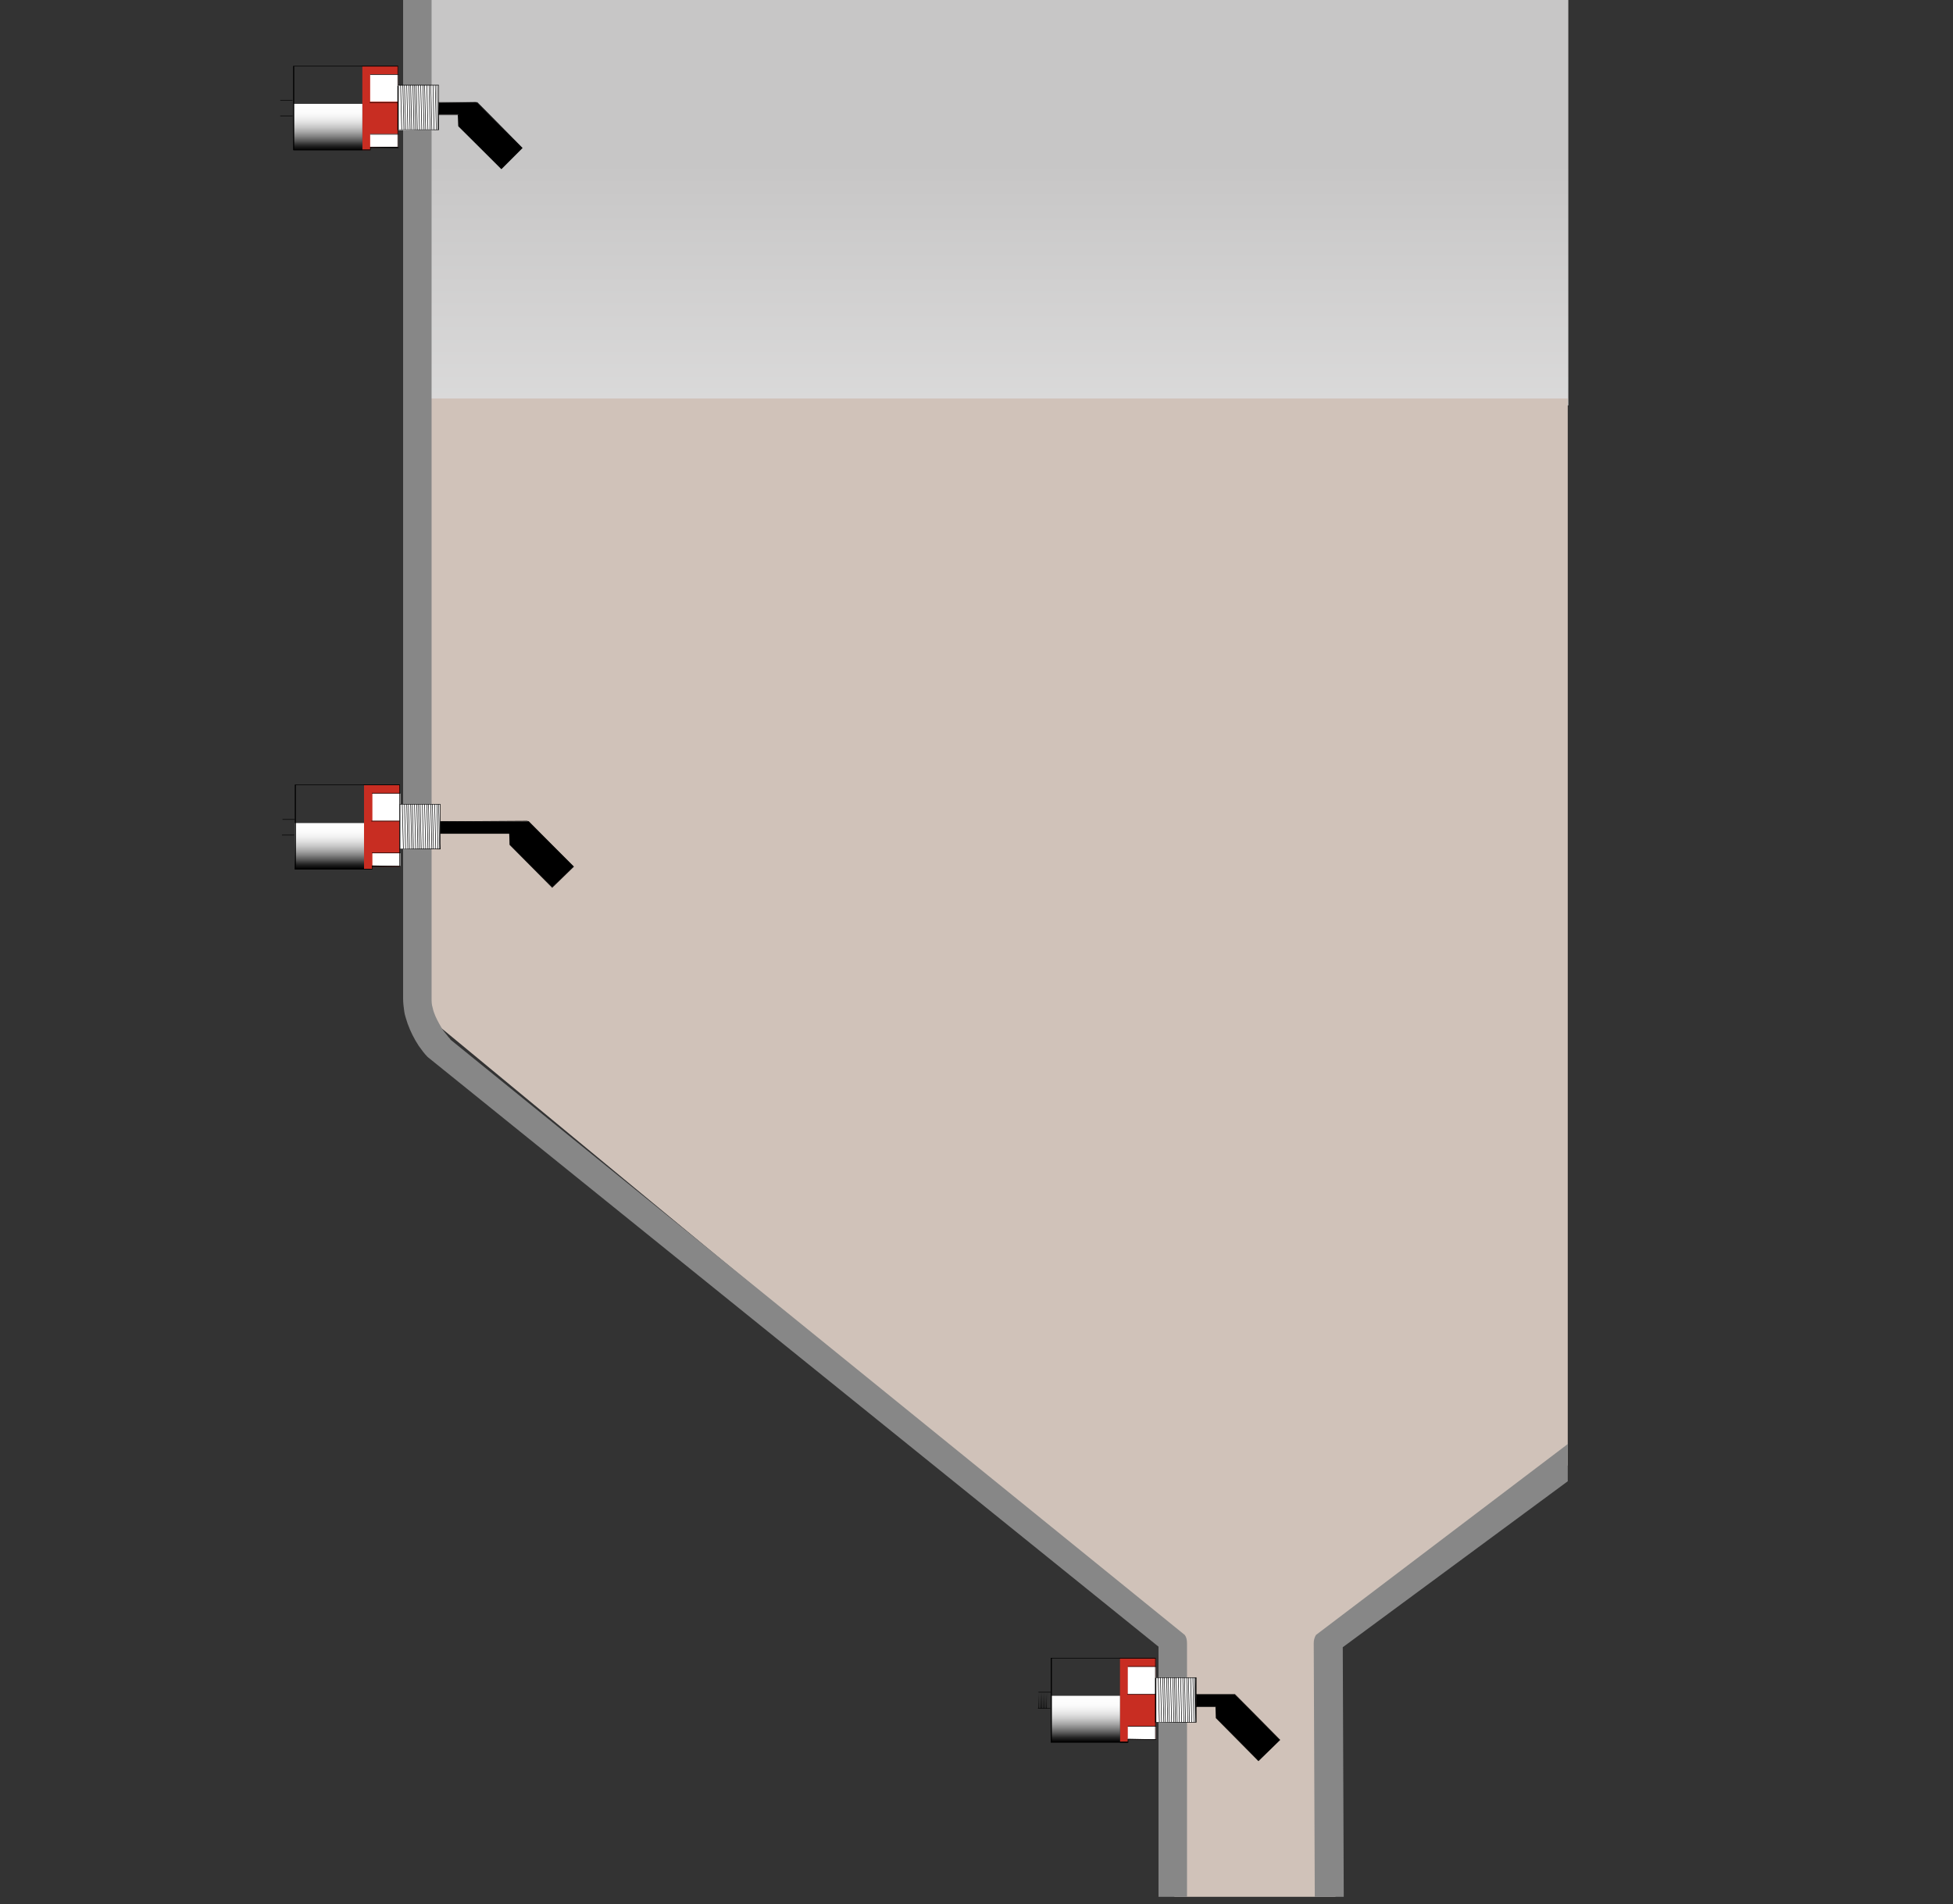
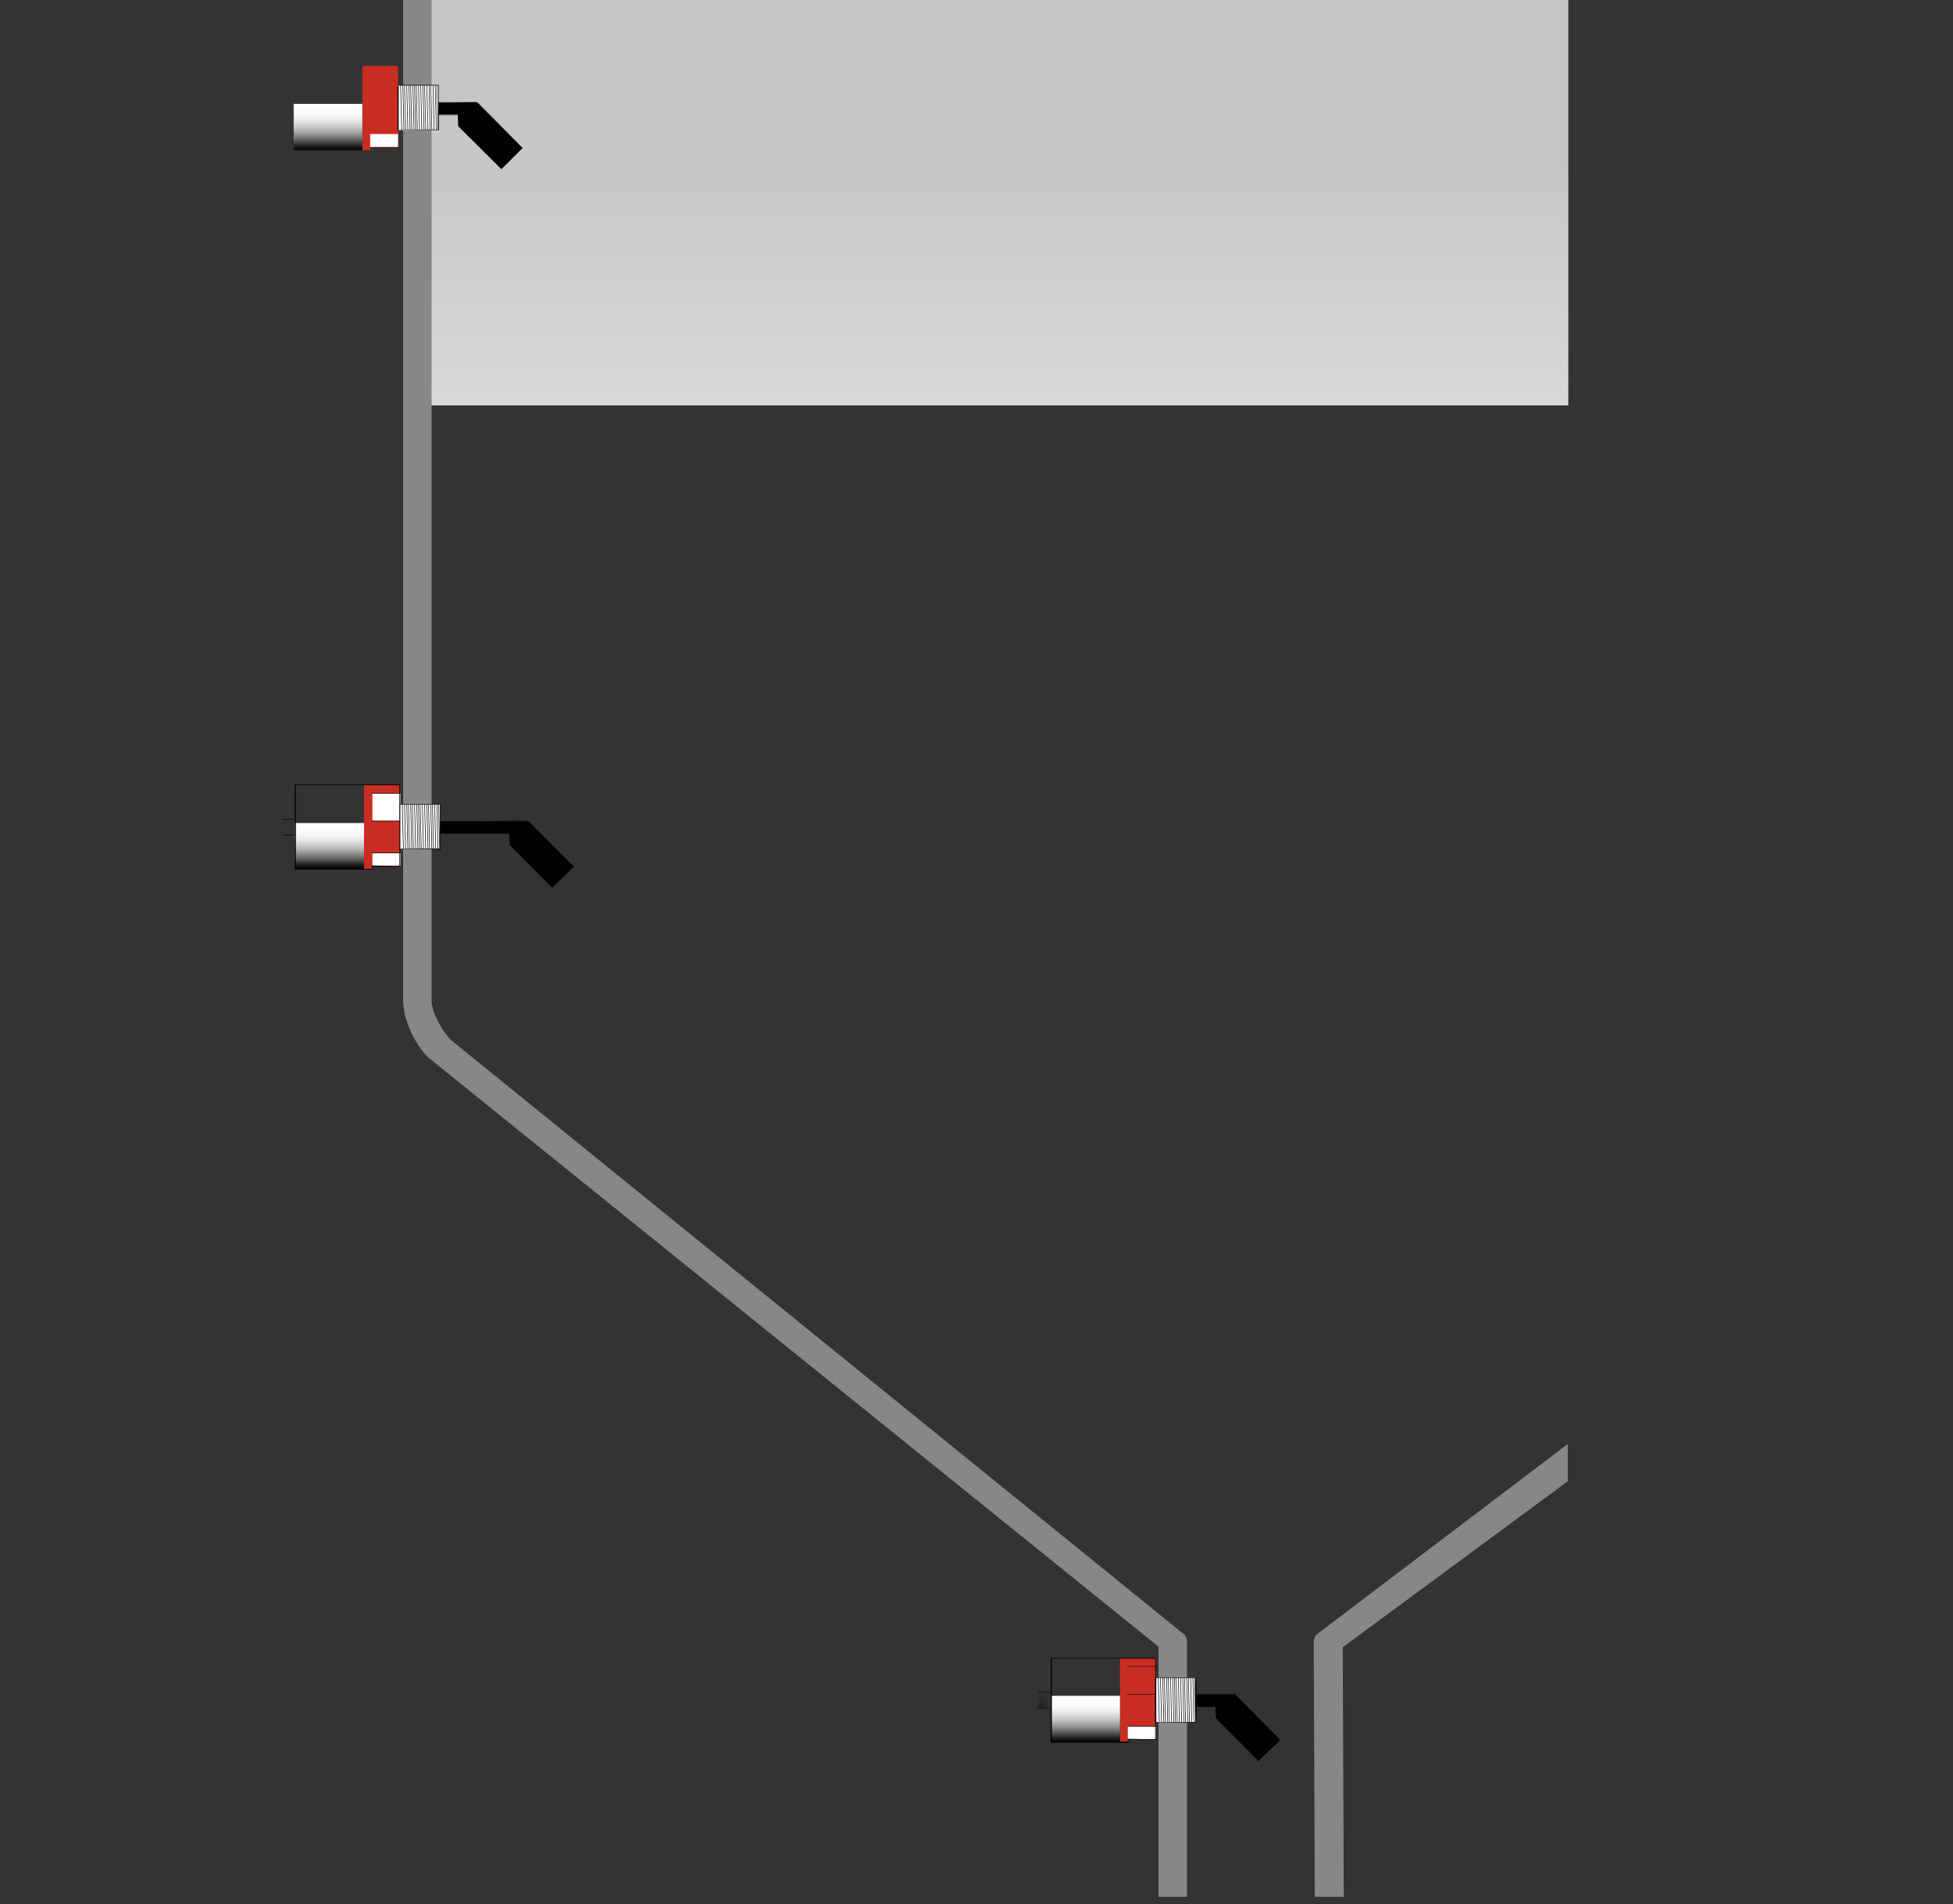
<svg xmlns="http://www.w3.org/2000/svg" id="Ebene_1" data-name="Ebene 1" viewBox="0 0 349.8 341">
  <rect x="0" y="0" width="349.8" height="341" fill="#333333" stroke="none" />
  <defs>
    <style>
      .cls-1 {
        fill: url(#Unbenannter_Verlauf);
      }

      .cls-1, .cls-2, .cls-3, .cls-4, .cls-5, .cls-6, .cls-7, .cls-8, .cls-9, .cls-10, .cls-11, .cls-12, .cls-13, .cls-14 {
        stroke-width: 0px;
      }

      .cls-15 {
        clip-path: url(#clippath);
      }

      .cls-2 {
        fill: none;
      }

      .cls-3 {
        fill: #c82d22;
      }

      .cls-4 {
        fill: #020202;
      }

      .cls-16 {
        clip-path: url(#clippath-1);
      }

      .cls-17 {
        clip-path: url(#clippath-4);
      }

      .cls-18 {
        clip-path: url(#clippath-3);
      }

      .cls-19 {
        clip-path: url(#clippath-2);
      }

      .cls-20 {
        clip-path: url(#clippath-7);
      }

      .cls-21 {
        clip-path: url(#clippath-8);
      }

      .cls-22 {
        clip-path: url(#clippath-6);
      }

      .cls-23 {
        clip-path: url(#clippath-5);
      }

      .cls-24 {
        clip-path: url(#clippath-9);
      }

      .cls-5 {
        fill: #000;
      }

      .cls-6 {
        fill: #d0c2b9;
      }

      .cls-25 {
        clip-path: url(#clippath-10);
      }

      .cls-26 {
        clip-path: url(#clippath-11);
      }

      .cls-7 {
        fill: #878787;
      }

      .cls-8 {
        fill: url(#Unbenannter_Verlauf_7);
      }

      .cls-9 {
        fill: url(#Unbenannter_Verlauf_8);
      }

      .cls-10 {
        fill: url(#Unbenannter_Verlauf_6);
      }

      .cls-11 {
        fill: url(#Unbenannter_Verlauf_4);
      }

      .cls-12 {
        fill: url(#Unbenannter_Verlauf_3);
      }

      .cls-13 {
        fill: url(#Unbenannter_Verlauf_2);
      }

      .cls-14 {
        fill: #fff;
      }
    </style>
    <linearGradient id="Unbenannter_Verlauf" data-name="Unbenannter Verlauf" x1="-776.3" y1="-2636.35" x2="-768" y2="-2636.35" gradientTransform="translate(-2441.9 1080) rotate(90)" gradientUnits="userSpaceOnUse">
      <stop offset="0" stop-color="#fff" />
      <stop offset=".2" stop-color="#fbfbfb" />
      <stop offset=".3" stop-color="#f1f1f1" />
      <stop offset=".4" stop-color="#e1e1e1" />
      <stop offset=".5" stop-color="#c9c9c9" />
      <stop offset=".6" stop-color="#aaa" />
      <stop offset=".7" stop-color="#848484" />
      <stop offset=".8" stop-color="#585858" />
      <stop offset=".9" stop-color="#252525" />
      <stop offset="1" stop-color="#000" />
    </linearGradient>
    <linearGradient id="Unbenannter_Verlauf_2" data-name="Unbenannter Verlauf 2" x1="-932.6" y1="-2500.9" x2="-924.4" y2="-2500.9" gradientTransform="translate(-2441.9 1080) rotate(90)" gradientUnits="userSpaceOnUse">
      <stop offset="0" stop-color="#fff" />
      <stop offset=".2" stop-color="#fbfbfb" />
      <stop offset=".3" stop-color="#f1f1f1" />
      <stop offset=".4" stop-color="#e1e1e1" />
      <stop offset=".5" stop-color="#c9c9c9" />
      <stop offset=".6" stop-color="#aaa" />
      <stop offset=".7" stop-color="#848484" />
      <stop offset=".8" stop-color="#585858" />
      <stop offset=".9" stop-color="#252525" />
      <stop offset="1" stop-color="#000" />
    </linearGradient>
    <linearGradient id="Unbenannter_Verlauf_3" data-name="Unbenannter Verlauf 3" x1="-1061.4" y1="-2500.65" x2="-1053.1" y2="-2500.65" gradientTransform="translate(-2441.9 1080) rotate(90)" gradientUnits="userSpaceOnUse">
      <stop offset="0" stop-color="#fff" />
      <stop offset=".2" stop-color="#fbfbfb" />
      <stop offset=".3" stop-color="#f1f1f1" />
      <stop offset=".4" stop-color="#e1e1e1" />
      <stop offset=".5" stop-color="#c9c9c9" />
      <stop offset=".6" stop-color="#aaa" />
      <stop offset=".7" stop-color="#848484" />
      <stop offset=".8" stop-color="#585858" />
      <stop offset=".9" stop-color="#252525" />
      <stop offset="1" stop-color="#000" />
    </linearGradient>
    <clipPath id="clippath">
      <polygon class="cls-2" points="73.1 -.1 73.1 74.7 76.7 74.7 76.7 72.6 280.9 72.6 280.9 -.1 73.1 -.1" />
    </clipPath>
    <linearGradient id="Unbenannter_Verlauf_4" data-name="Unbenannter Verlauf 4" x1="-13834.45" y1="508.82" x2="-13833.35" y2="508.82" gradientTransform="translate(57775.09 -1565906.05) rotate(-90) scale(113.2 -113.2)" gradientUnits="userSpaceOnUse">
      <stop offset="0" stop-color="#fff" />
      <stop offset="1" stop-color="#c7c6c6" />
    </linearGradient>
    <clipPath id="clippath-1">
      <rect class="cls-2" x="41.8" y="-.1" width="239" height="339.8" />
    </clipPath>
    <clipPath id="clippath-2">
      <rect class="cls-2" x="41.8" y="-.1" width="239" height="339.8" />
    </clipPath>
    <clipPath id="clippath-3">
      <polygon class="cls-2" points="78.6 18.4 78.6 20.5 82.1 20.5 82.1 22.6 89.8 30.2 93.5 26.5 85.5 18.4 85.2 18.3 78.6 18.4" />
    </clipPath>
    <linearGradient id="Unbenannter_Verlauf_6" data-name="Unbenannter Verlauf 6" x1="-13673.44" y1="-464.83" x2="-13672.44" y2="-464.83" gradientTransform="translate(-5445.4 162070.1) rotate(90) scale(11.9)" gradientUnits="userSpaceOnUse">
      <stop offset="0" stop-color="#fff" />
      <stop offset=".2" stop-color="#fbfbfb" />
      <stop offset=".3" stop-color="#f1f1f1" />
      <stop offset=".4" stop-color="#e1e1e1" />
      <stop offset=".5" stop-color="#c9c9c9" />
      <stop offset=".6" stop-color="#aaa" />
      <stop offset=".7" stop-color="#848484" />
      <stop offset=".8" stop-color="#585858" />
      <stop offset=".9" stop-color="#252525" />
      <stop offset="1" stop-color="#000" />
    </linearGradient>
    <clipPath id="clippath-4">
      <rect class="cls-2" x="41.8" y="-.1" width="239" height="339.8" />
    </clipPath>
    <clipPath id="clippath-5">
-       <rect class="cls-2" x="50.2" y="11.8" width="44.6" height="18.5" />
-     </clipPath>
+       </clipPath>
    <clipPath id="clippath-6">
      <polygon class="cls-2" points="214.3 303.5 214.3 305.6 217.8 305.6 217.8 307.7 225.4 315.3 229.2 311.6 221.2 303.5 220.9 303.5 214.3 303.5" />
    </clipPath>
    <linearGradient id="Unbenannter_Verlauf_7" data-name="Unbenannter Verlauf 7" x1="-13673.44" y1="-464.83" x2="-13672.44" y2="-464.83" gradientTransform="translate(-5309.7 162355.19) rotate(90) scale(11.9)" gradientUnits="userSpaceOnUse">
      <stop offset="0" stop-color="#fff" />
      <stop offset=".2" stop-color="#fbfbfb" />
      <stop offset=".3" stop-color="#f1f1f1" />
      <stop offset=".4" stop-color="#e1e1e1" />
      <stop offset=".5" stop-color="#c9c9c9" />
      <stop offset=".6" stop-color="#aaa" />
      <stop offset=".7" stop-color="#848484" />
      <stop offset=".8" stop-color="#585858" />
      <stop offset=".9" stop-color="#252525" />
      <stop offset="1" stop-color="#000" />
    </linearGradient>
    <clipPath id="clippath-7">
      <rect class="cls-2" x="41.8" y="-.1" width="239" height="339.8" />
    </clipPath>
    <clipPath id="clippath-8">
      <rect class="cls-2" x="185.9" y="296.9" width="44.6" height="18.5" />
    </clipPath>
    <clipPath id="clippath-9">
      <polygon class="cls-2" points="78.9 147.1 78.9 149.3 91.3 149.3 91.3 151.3 98.9 158.9 102.7 155.2 94.7 147.1 94.4 147.1 78.9 147.1" />
    </clipPath>
    <linearGradient id="Unbenannter_Verlauf_8" data-name="Unbenannter Verlauf 8" x1="-13673.44" y1="-464.84" x2="-13672.44" y2="-464.84" gradientTransform="translate(-5440.7 162198.8) rotate(90) scale(11.9)" gradientUnits="userSpaceOnUse">
      <stop offset="0" stop-color="#fff" />
      <stop offset=".2" stop-color="#fbfbfb" />
      <stop offset=".3" stop-color="#f1f1f1" />
      <stop offset=".4" stop-color="#e1e1e1" />
      <stop offset=".5" stop-color="#c9c9c9" />
      <stop offset=".6" stop-color="#aaa" />
      <stop offset=".7" stop-color="#848484" />
      <stop offset=".8" stop-color="#585858" />
      <stop offset=".9" stop-color="#252525" />
      <stop offset="1" stop-color="#000" />
    </linearGradient>
    <clipPath id="clippath-10">
      <rect class="cls-2" x="41.8" y="-.1" width="239" height="339.8" />
    </clipPath>
    <clipPath id="clippath-11">
      <rect class="cls-2" x="50.5" y="140.5" width="44.6" height="18.4" />
    </clipPath>
  </defs>
  <polygon class="cls-3" points="71.3 11.8 64.9 11.8 64.9 25 64.9 25 64.9 26.9 66.3 26.9 66.3 26.4 71.3 26.4 71.3 11.8" />
-   <rect class="cls-14" x="66.3" y="13.3" width="5" height="4.9" />
  <rect class="cls-14" x="66.3" y="24" width="5" height="2.3" />
  <polygon class="cls-3" points="71.6 140.6 65.2 140.6 65.2 153.8 65.2 153.8 65.2 155.6 66.7 155.6 66.7 155.2 71.6 155.2 71.6 140.6" />
  <rect class="cls-14" x="66.7" y="142.1" width="5" height="4.9" />
  <rect class="cls-14" x="66.7" y="152.8" width="5" height="2.3" />
  <polygon class="cls-3" points="207 296.9 200.6 296.9 200.6 310.2 200.6 310.2 200.6 312 202 312 202 311.5 207 311.5 207 296.9" />
-   <rect class="cls-14" x="202" y="298.5" width="5" height="4.9" />
  <rect class="cls-14" x="202" y="309.2" width="5" height="2.3" />
  <rect class="cls-1" x="188.3" y="303.7" width="12.3" height="8.3" />
  <rect class="cls-13" x="52.8" y="147.4" width="12.4" height="8.3" />
  <rect class="cls-12" x="52.6" y="18.6" width="12.3" height="8.3" />
  <g class="cls-15">
    <rect class="cls-11" x="73.1" y="-.1" width="207.8" height="82.54" />
  </g>
  <g class="cls-16">
-     <path class="cls-6" d="M238.6,345h-27.9c-.2,0-.3-.1-.3-.3l-.6-51.5v-.6l-.3-.7-132.3-109.3-3.63-111.23h343.7l3.53,85.43-181.6,137v50.9c0,.2-.1.3-.3.3" />
-   </g>
+     </g>
  <g class="cls-19">
    <path class="cls-7" d="M238.5,348.3h-28.3c-.7,0-1.4-.3-1.9-.8s-.8-1.2-.8-1.9v-50.7l-130.9-105.6c-.6-.6-1.1-1.3-1.6-2-.8-1.2-1.5-2.6-2-4-.2-.7-.5-1.4-.6-2.2-.1-.7-.2-1.5-.2-2.3V-6.9c0-1.4.2-2.8.6-4.2.6-2.4,1.7-4.7,3.1-6.8,1.1-1.6,2.3-3.1,3.7-4.4,2.1-2,4.4-3.7,7-5,2-1,4.1-1.6,6.3-1.9h83.6v-7.5h-7.2c-.7,0-1.4-.3-1.9-.8-.4-.4-.7-1-.8-1.6h0v-.2h0v-.2h0c0-.7.3-1.3.8-1.8s1.2-.8,1.9-.8h47.7c.4,0,.8.1,1.1.3h0c.8.5,1.3,1.3,1.3,2.3h0c0,.7-.3,1.3-.7,1.7l-.3.3h0c-.5.4-1.1.6-1.7.6h-6.9v7.5h214.4v5.3h-217.1c-1.5,0-2.6-1.2-2.6-2.6v-10.2h-22.8v10.2c0,.7-.3,1.4-.8,1.9s-1.2.8-1.9.8h-84.6c-.9,0-1.9.1-2.8.4-1.7.4-3.5,1.3-5.2,2.4-1.3.8-2.5,1.9-3.6,3-1.7,1.7-3,3.6-4,5.6-.5,1-.8,2-1.1,2.9-.2,1-.4,1.9-.4,2.8v185.7c0,.5,0,1.1.2,1.7.2,1,.7,2,1.2,2.9.3.5.5.9.8,1.3s.6.7.8,1c.1.1.3.3.4.5l131.5,106.6c.3.4.4.9.4,1.5v48.5c0,.2.1.3.3.3h22.3c.2,0,.3-.1.3-.3l-.2-48.5c0-.5.1-1,.4-1.5l188.1-142.6v9.6l-183.3,135.2.2,50.7c0,.7-.3,1.4-.8,1.9s-1.2.8-1.9.8" />
  </g>
  <g class="cls-18">
    <rect class="cls-10" x="78.6" y="18.3" width="14.9" height="11.9" />
  </g>
  <g class="cls-17">
    <g>
      <polygon class="cls-5" points="78.6 18.4 78.6 18.4 85.2 18.4 85.5 18.4 93.4 26.5 89.8 30.1 82.2 22.5 82.2 20.5 78.6 20.5 78.6 18.4 78.6 18.4 78.6 18.4 78.6 18.4 78.5 18.4 78.5 20.6 82 20.6 82.1 22.6 89.8 30.3 93.6 26.5 85.5 18.3 85.2 18.3 85.2 18.3 78.5 18.3 78.5 18.4 78.6 18.4" />
      <path class="cls-14" d="M71.3,15.3h7.2v8h-7.2M78.5,23.2l-.2-8M78.1,23.2l-.2-8M77.7,23.2l-.2-8M77.4,23.2l-.2-8M77,23.2l-.2-8M76.7,23.2l-.2-8M76.3,23.2l-.2-8M75.9,23.2l-.2-8M75.6,23.2l-.2-8M74.6,15.3l.2,8M75,15.3l.2,8M74.6,15.3l.2,8M74.5,23.2l-.2-8M74.1,23.2l-.2-8M73.8,23.2l-.2-8M73.4,23.2l-.2-8M73.1,23.2l-.2-8M72.7,23.2l-.2-8M72.3,23.2l-.2-8M72,23.2l-.2-8" />
      <path class="cls-5" d="M71.3,15.3h7.2v7.9h-7.2c0,.1,7.3.1,7.3.1v-8.1h-7.3s0,.1,0,.1ZM78.5,23.2l-.2-8h-.1l.2,8h.1ZM78.2,23.2l-.2-8h-.1l.2,8h.1ZM77.8,23.2l-.2-8h-.1l.2,8h.1ZM77.4,23.2l-.2-8h-.1l.2,8h.1ZM77.1,23.2l-.2-8h-.1l.2,8h.1ZM76.7,23.2l-.2-8h-.1l.2,8h.1ZM76.3,23.2l-.2-8h-.1l.2,8h.1ZM76,23.2l-.2-8h-.1l.2,8h.1ZM75.6,23.2l-.2-8h-.1l.2,8h.1ZM74.5,15.3l.2,8h.1l-.2-8s-.1,0-.1,0ZM74.9,15.3l.2,8h.1l-.2-8s-.1,0-.1,0ZM74.5,15.3l.2,8h.1l-.2-8s-.1,0-.1,0ZM74.5,23.2l-.2-8h-.1l.2,8h.1ZM74.2,23.2l-.2-8h-.1l.2,8h.1ZM73.8,23.2l-.2-8h-.1l.2,8h.1ZM73.5,23.2l-.2-8h-.1l.2,8h.1ZM73.1,23.2l-.2-8h-.1l.2,8h.1ZM72.7,23.2l-.2-8h-.1l.2,8h.1ZM72.4,23.2l-.2-8h-.1l.2,8h.1ZM72,23.2l-.2-8h-.1l.2,8h.1Z" />
      <polyline class="cls-5" points="71.4 23.3 71.4 15.4 71.2 15.4 71.2 23.3" />
    </g>
  </g>
  <g class="cls-23">
    <g>
      <polygon class="cls-5" points="71.3 26.4 71.3 26.3 66.3 26.3 66.3 26.8 52.7 26.8 52.7 11.9 71.2 11.9 71.2 26.4 71.3 26.4 71.3 26.3 71.3 26.4 71.3 26.4 71.3 11.8 52.5 11.8 52.5 26.9 66.4 26.9 66.4 26.4 71.3 26.5 71.3 26.4 71.3 26.4" />
-       <path class="cls-4" d="M66.3,13.4h5.1v-.1h-5.1v.1ZM71.2,13.3v5h0v-5h0ZM71.3,18.3h-5.1v.1h5.1v-.1ZM66.3,18.3v-5h0v5h0ZM66.3,26.4v-2.4h0v2.4h0ZM66.3,26.5h5.1v-.1h-5.1v.1ZM66.3,24.1h5.1v-.1h-5.1v.1ZM71.4,26.4v-2.4h0v2.4h0ZM66.3,26.9v-.5h0v.5h0ZM71.4,23.3v-8h0v8h0ZM66.3,26.9v-2.9h0v2.9h0ZM64.9,11.8v15h0v-15h0ZM64.9,26.9h1.4v-.1h-1.4v.1ZM71.2,11.8v14.6h0v-14.6h0ZM71.3,11.8h-6.5v.1h6.5v-.1Z" />
+       <path class="cls-4" d="M66.3,13.4h5.1v-.1h-5.1v.1ZM71.2,13.3v5h0v-5h0ZM71.3,18.3h-5.1v.1h5.1v-.1ZM66.3,18.3v-5h0v5h0ZM66.3,26.4v-2.4h0v2.4h0ZM66.3,26.5h5.1v-.1h-5.1v.1ZM66.3,24.1h5.1v-.1h-5.1v.1ZM71.4,26.4v-2.4h0v2.4h0ZM66.3,26.9v-.5h0v.5ZM71.4,23.3v-8h0v8h0ZM66.3,26.9v-2.9h0v2.9h0ZM64.9,11.8v15h0v-15h0ZM64.9,26.9h1.4v-.1h-1.4v.1ZM71.2,11.8v14.6h0v-14.6h0ZM71.3,11.8h-6.5v.1h6.5v-.1Z" />
      <path class="cls-4" d="M50.4,20.8l.2-2.8h0l-.2,2.8h0ZM50.6,20.8l.2-2.8h0l-.2,2.8h0ZM50.9,20.8l.2-2.8h0l-.2,2.8h0ZM51.2,20.8l.2-2.8h0l-.2,2.8h0ZM51.5,20.8l.2-2.8h0l-.2,2.8h0ZM51.8,20.8l.2-2.8h0l-.2,2.8h0ZM52.4,20.7h-2.2v.1h2.2v-.1ZM50.3,20.8v-2.8h0v2.8h0ZM50.2,18h2.2v-.1h-2.2v.1Z" />
    </g>
  </g>
  <g class="cls-22">
    <rect class="cls-8" x="214.3" y="303.5" width="14.9" height="11.9" />
  </g>
  <g class="cls-20">
    <g>
      <polygon class="cls-5" points="214.3 303.5 214.3 303.5 220.9 303.5 221.2 303.5 229.1 311.6 225.4 315.2 217.9 307.7 217.9 305.6 214.3 305.6 214.3 303.5 214.3 303.5 214.3 303.5 214.3 303.5 214.2 303.5 214.2 305.7 217.7 305.7 217.8 307.7 225.4 315.4 229.3 311.6 221.2 303.4 220.9 303.4 220.9 303.4 214.2 303.4 214.2 303.5 214.3 303.5" />
      <path class="cls-14" d="M207,300.4h7.2v8h-7.2M214.2,308.4l-.2-8M213.8,308.4l-.2-8M213.4,308.4l-.2-8M213.1,308.4l-.2-8M212.7,308.4l-.2-8M212.4,308.4l-.2-8M212,308.4l-.2-8M211.6,308.4l-.2-8M211.3,308.4l-.2-8M210.3,300.4l.2,8M210.7,300.4l.2,8M210.3,300.4l.2,8M210.2,308.4l-.2-8M209.8,308.4l-.2-8M209.5,308.4l-.2-8M209.1,308.4l-.2-8M208.8,308.4l-.2-8M208.4,308.4l-.2-8M208,308.4l-.2-8M207.7,308.4l-.2-8" />
      <path class="cls-5" d="M207,300.5h7.1v7.9h-7.1c0,.1,7.3.1,7.3.1v-8.1h-7.3v.1ZM214.2,308.4l-.2-8h-.1l.2,8h.1ZM213.9,308.4l-.2-8h-.1l.2,8h.1ZM213.5,308.4l-.2-8h-.1l.2,8h.1ZM213.1,308.4l-.2-8h-.1l.2,8h.1ZM212.8,308.4l-.2-8h-.1l.2,8h.1ZM212.4,308.4l-.2-8h-.1l.2,8h.1ZM212.1,308.4l-.2-8h-.1l.2,8h.1ZM211.7,308.4l-.2-8h-.1l.2,8h.1ZM211.3,308.4l-.2-8h-.1l.2,8h.1ZM210.3,300.4l.2,8h.1l-.2-8h-.1ZM210.6,300.4l.2,8h.1l-.2-8h-.1ZM210.3,300.4l.2,8h.1l-.2-8h-.1ZM210.3,308.4l-.2-8h-.1l.2,8h.1ZM209.9,308.4l-.2-8h-.1l.2,8h.1ZM209.5,308.4l-.2-8h-.1l.2,8h.1ZM209.2,308.4l-.2-8h-.1l.2,8h.1ZM208.8,308.4l-.2-8h-.1l.2,8h.1ZM208.5,308.4l-.2-8h-.1l.2,8h.1ZM208.1,308.4l-.2-8h-.1l.2,8h.1ZM207.7,308.4l-.2-8h-.1l.2,8h.1Z" />
      <polyline class="cls-5" points="207.1 308.5 207.1 300.5 206.9 300.5 206.9 308.5" />
    </g>
  </g>
  <g class="cls-21">
    <g>
      <polygon class="cls-5" points="207 311.5 207 311.5 202 311.4 202 311.9 188.4 311.9 188.4 297 206.9 297 206.9 311.5 207 311.5 207 311.5 207 311.5 207 311.5 207 296.9 188.2 296.9 188.2 312.1 202.1 312.1 202.1 311.5 207 311.6 207 311.5 207 311.5" />
      <path class="cls-4" d="M202,298.5h5.1v-.1h-5.1v.1ZM206.9,298.5v5h0v-5h0ZM207,303.4h-5.1v.1h5.1v-.1ZM202,303.4v-5h0v5h0ZM202,311.5v-2.4h0v2.4h0ZM202,311.6h5.1v-.1h-5.1v.1ZM202,309.2h5.1v-.1h-5.1v.1ZM207.1,311.5v-2.4h0v2.4h0ZM202,312v-.5h0v.5h0ZM207.1,308.5v-8h0v8h0ZM202,312v-2.9h0v2.9h0ZM200.5,297v15h0v-15h0ZM200.6,312.1h1.4v-.1h-1.4v.1ZM206.9,297v14.6h0v-14.6h0ZM207,296.9h-6.5v.1h6.5v-.1Z" />
      <path class="cls-4" d="M186.1,305.9v-2.8c.1,0,0,0,0,0h0l-.1,2.9h0l.1-.1ZM186.4,305.9v-2.8c.1,0,0,0,0,0h0l-.1,2.9h0l.1-.1ZM186.6,305.9v-2.8c.1,0,0,0,0,0h0l-.1,2.9h0l.1-.1ZM186.9,305.9v-2.8c.1,0,0,0,0,0h0l-.1,2.9h0l.1-.1ZM187.2,305.9v-2.8c.1,0,0,0,0,0h0l-.1,2.9h0l.1-.1ZM187.5,305.9v-2.8c.1,0,0,0,0,0h0l-.1,2.9h0l.1-.1ZM188.1,305.9h-2.2v.1h2.2v-.1ZM186,305.9v-2.8h0v2.8h0ZM186,303.1h2.2v-.1h-2.2v.1Z" />
    </g>
  </g>
  <g class="cls-24">
    <rect class="cls-9" x="78.9" y="147.1" width="23.9" height="11.9" />
  </g>
  <g class="cls-25">
    <g>
      <polygon class="cls-5" points="78.9 147.1 78.9 147.2 94.4 147.1 94.7 147.2 102.6 155.2 98.9 158.9 91.4 151.3 91.4 149.2 78.9 149.2 78.9 147.1 78.9 147.1 78.9 147.2 78.9 147.1 78.8 147.1 78.8 149.3 91.2 149.3 91.3 151.3 98.9 159 102.8 155.2 94.7 147.1 94.4 147 94.4 147 78.8 147.1 78.8 147.1 78.9 147.1" />
      <path class="cls-14" d="M71.6,144h7.2v8h-7.2M78.8,152l-.2-8M78.4,152l-.2-8M78,152l-.2-8M77.7,152l-.2-8M77.3,152l-.2-8M77,152l-.2-8M76.6,152l-.2-8M76.2,152l-.2-8M75.9,152l-.2-8M74.9,144l.2,8M75.3,144l.2,8M74.9,144l.2,8M74.8,152l-.2-8M74.4,152l-.2-8M74.1,152l-.2-8M73.7,152l-.2-8M73.4,152l-.2-8M73,152l-.2-8M72.6,152l-.2-8M72.3,152l-.2-8" />
      <path class="cls-5" d="M71.6,144.1h7.2v7.9h-7.2c0,.1,7.3.1,7.3.1v-8.1h-7.3v.1ZM78.8,152l-.2-8h-.1l.2,8h.1ZM78.5,152l-.2-8h-.1l.2,8h.1ZM78.1,152l-.2-8h-.1l.2,8h.1ZM77.7,152l-.2-8h-.1l.2,8h.1ZM77.4,152l-.2-8h-.1l.2,8h.1ZM77,152l-.2-8h-.1l.2,8h.1ZM76.7,152l-.2-8h-.1l.2,8h.1ZM76.3,152l-.2-8h-.1l.2,8h.1ZM75.9,152l-.2-8h-.1l.2,8h.1ZM74.9,144l.2,8h.1l-.2-8h-.1ZM75.2,144l.2,8h.1l-.2-8h-.1ZM74.9,144l.2,8h.1l-.2-8h-.1ZM74.9,152l-.2-8h-.1l.2,8h.1ZM74.5,152l-.2-8h-.1l.2,8h.1ZM74.1,152l-.2-8h-.1l.2,8h.1ZM73.8,152l-.2-8h-.1l.2,8h.1ZM73.4,152l-.2-8h-.1l.2,8h.1ZM73.1,152l-.2-8h-.1l.2,8h.1ZM72.7,152l-.2-8h-.1l.2,8h.1ZM72.3,152l-.2-8h-.1l.2,8h.1Z" />
      <polyline class="cls-5" points="71.7 152.1 71.7 144.1 71.6 144.1 71.6 152.1" />
    </g>
  </g>
  <g class="cls-26">
    <g>
      <polygon class="cls-5" points="71.6 155.1 71.6 155.1 66.6 155 66.6 155.6 53 155.6 53 140.6 71.5 140.6 71.5 155.1 71.6 155.1 71.6 155.1 71.6 155.1 71.6 155.1 71.6 140.5 52.8 140.5 52.8 155.7 66.7 155.7 66.7 155.2 71.6 155.2 71.6 155.1 71.6 155.1" />
      <path class="cls-4" d="M66.6,142.1h5.1v-.1h-5.1v.1ZM71.5,142.1v5h0v-5h0ZM71.6,147h-5.1v.1h5.1v-.1ZM66.6,147.1v-5h0v5h0ZM66.6,155.1v-2.4h0v2.4h0ZM66.6,155.2h5.1v-.1h-5.1v.1ZM66.6,152.8h5.1v-.1h-5.1v.1ZM71.7,155.1v-2.4h0v2.4h0ZM66.7,155.6v-.5h0v.5h0ZM71.7,152.1v-8h0v8h0ZM66.7,155.6v-2.9h0v2.9h0ZM65.2,140.6v15h0v-15h0ZM65.2,155.7h1.4v-.1h-1.4v.1ZM71.6,140.6v14.6h0v-14.6h0ZM71.6,140.5h-6.5v.1h6.5v-.1Z" />
      <path class="cls-4" d="M50.7,149.5l.2-2.8h0l-.2,2.8h0ZM51,149.5l.2-2.8h0l-.2,2.8h0ZM51.2,149.5l.2-2.8h0l-.2,2.8h0ZM51.5,149.5l.2-2.8h0l-.2,2.8h0ZM51.8,149.5l.2-2.8h0l-.2,2.8h0ZM52.1,149.5l.2-2.8h0l-.2,2.8h0ZM52.7,149.5h-2.2v.1h2.2v-.1ZM50.6,149.5v-2.8h0v2.8h0ZM50.6,146.8h2.2v-.1h-2.2v.1Z" />
    </g>
  </g>
</svg>